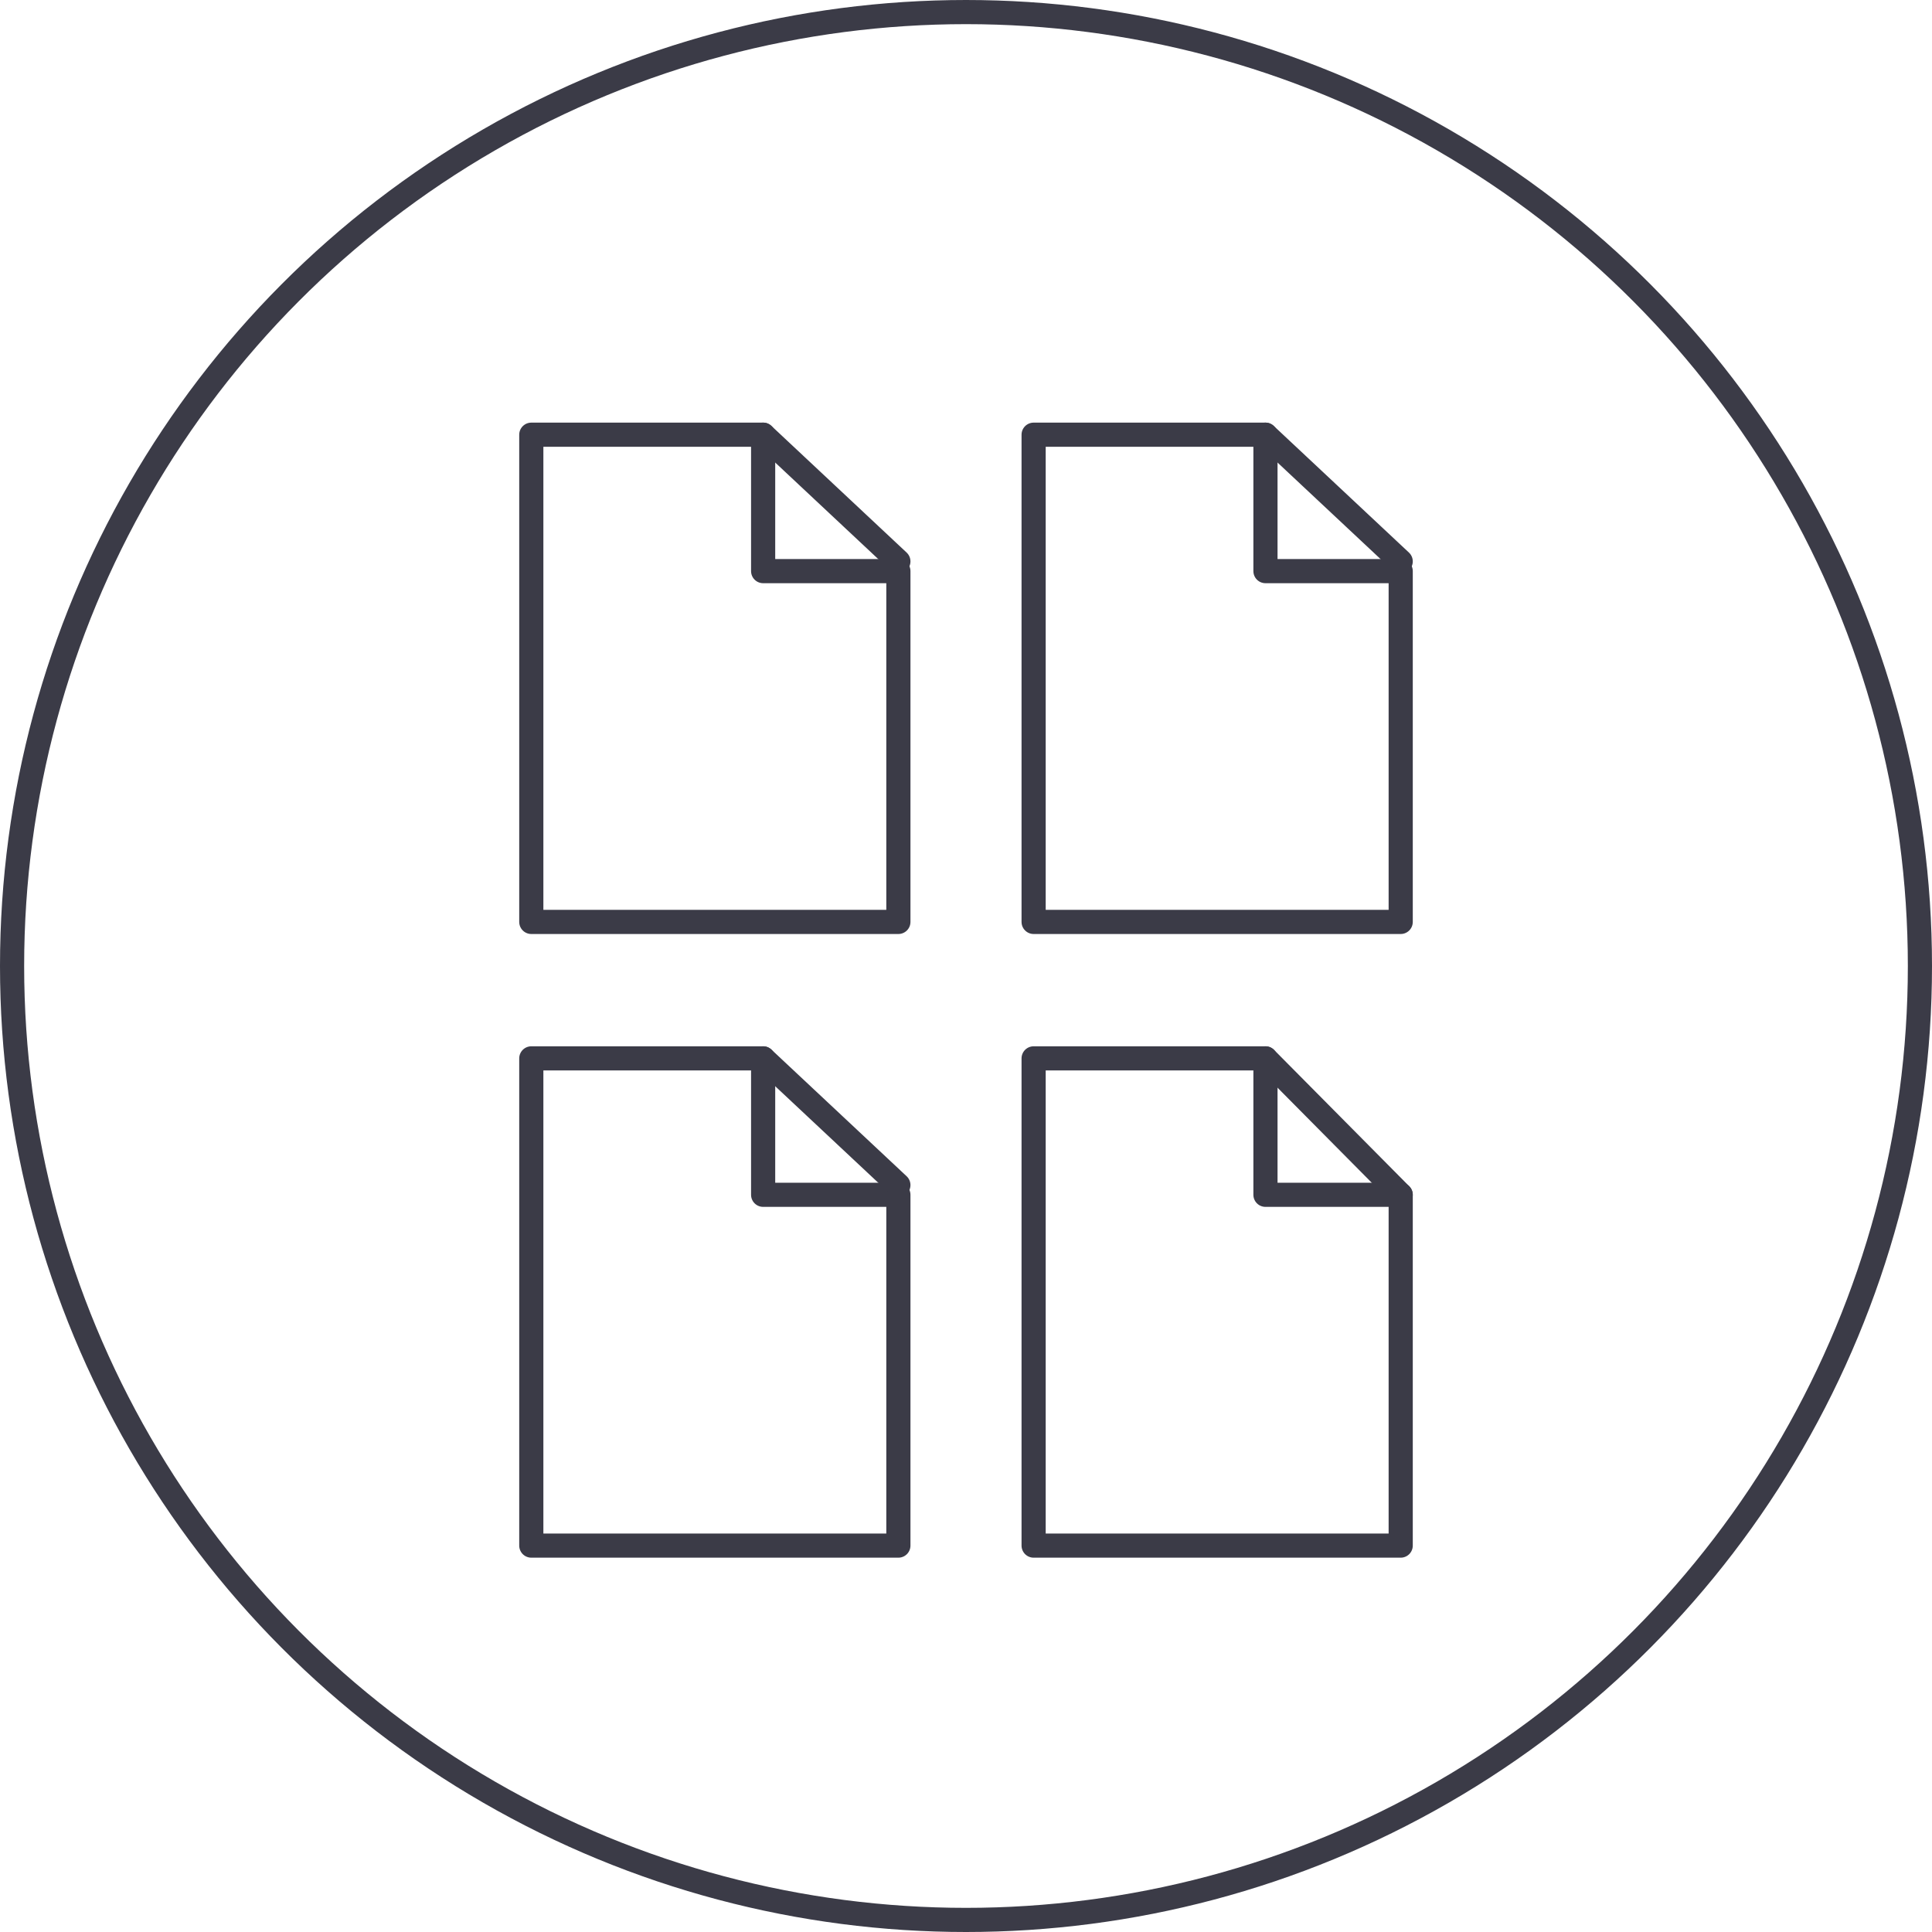
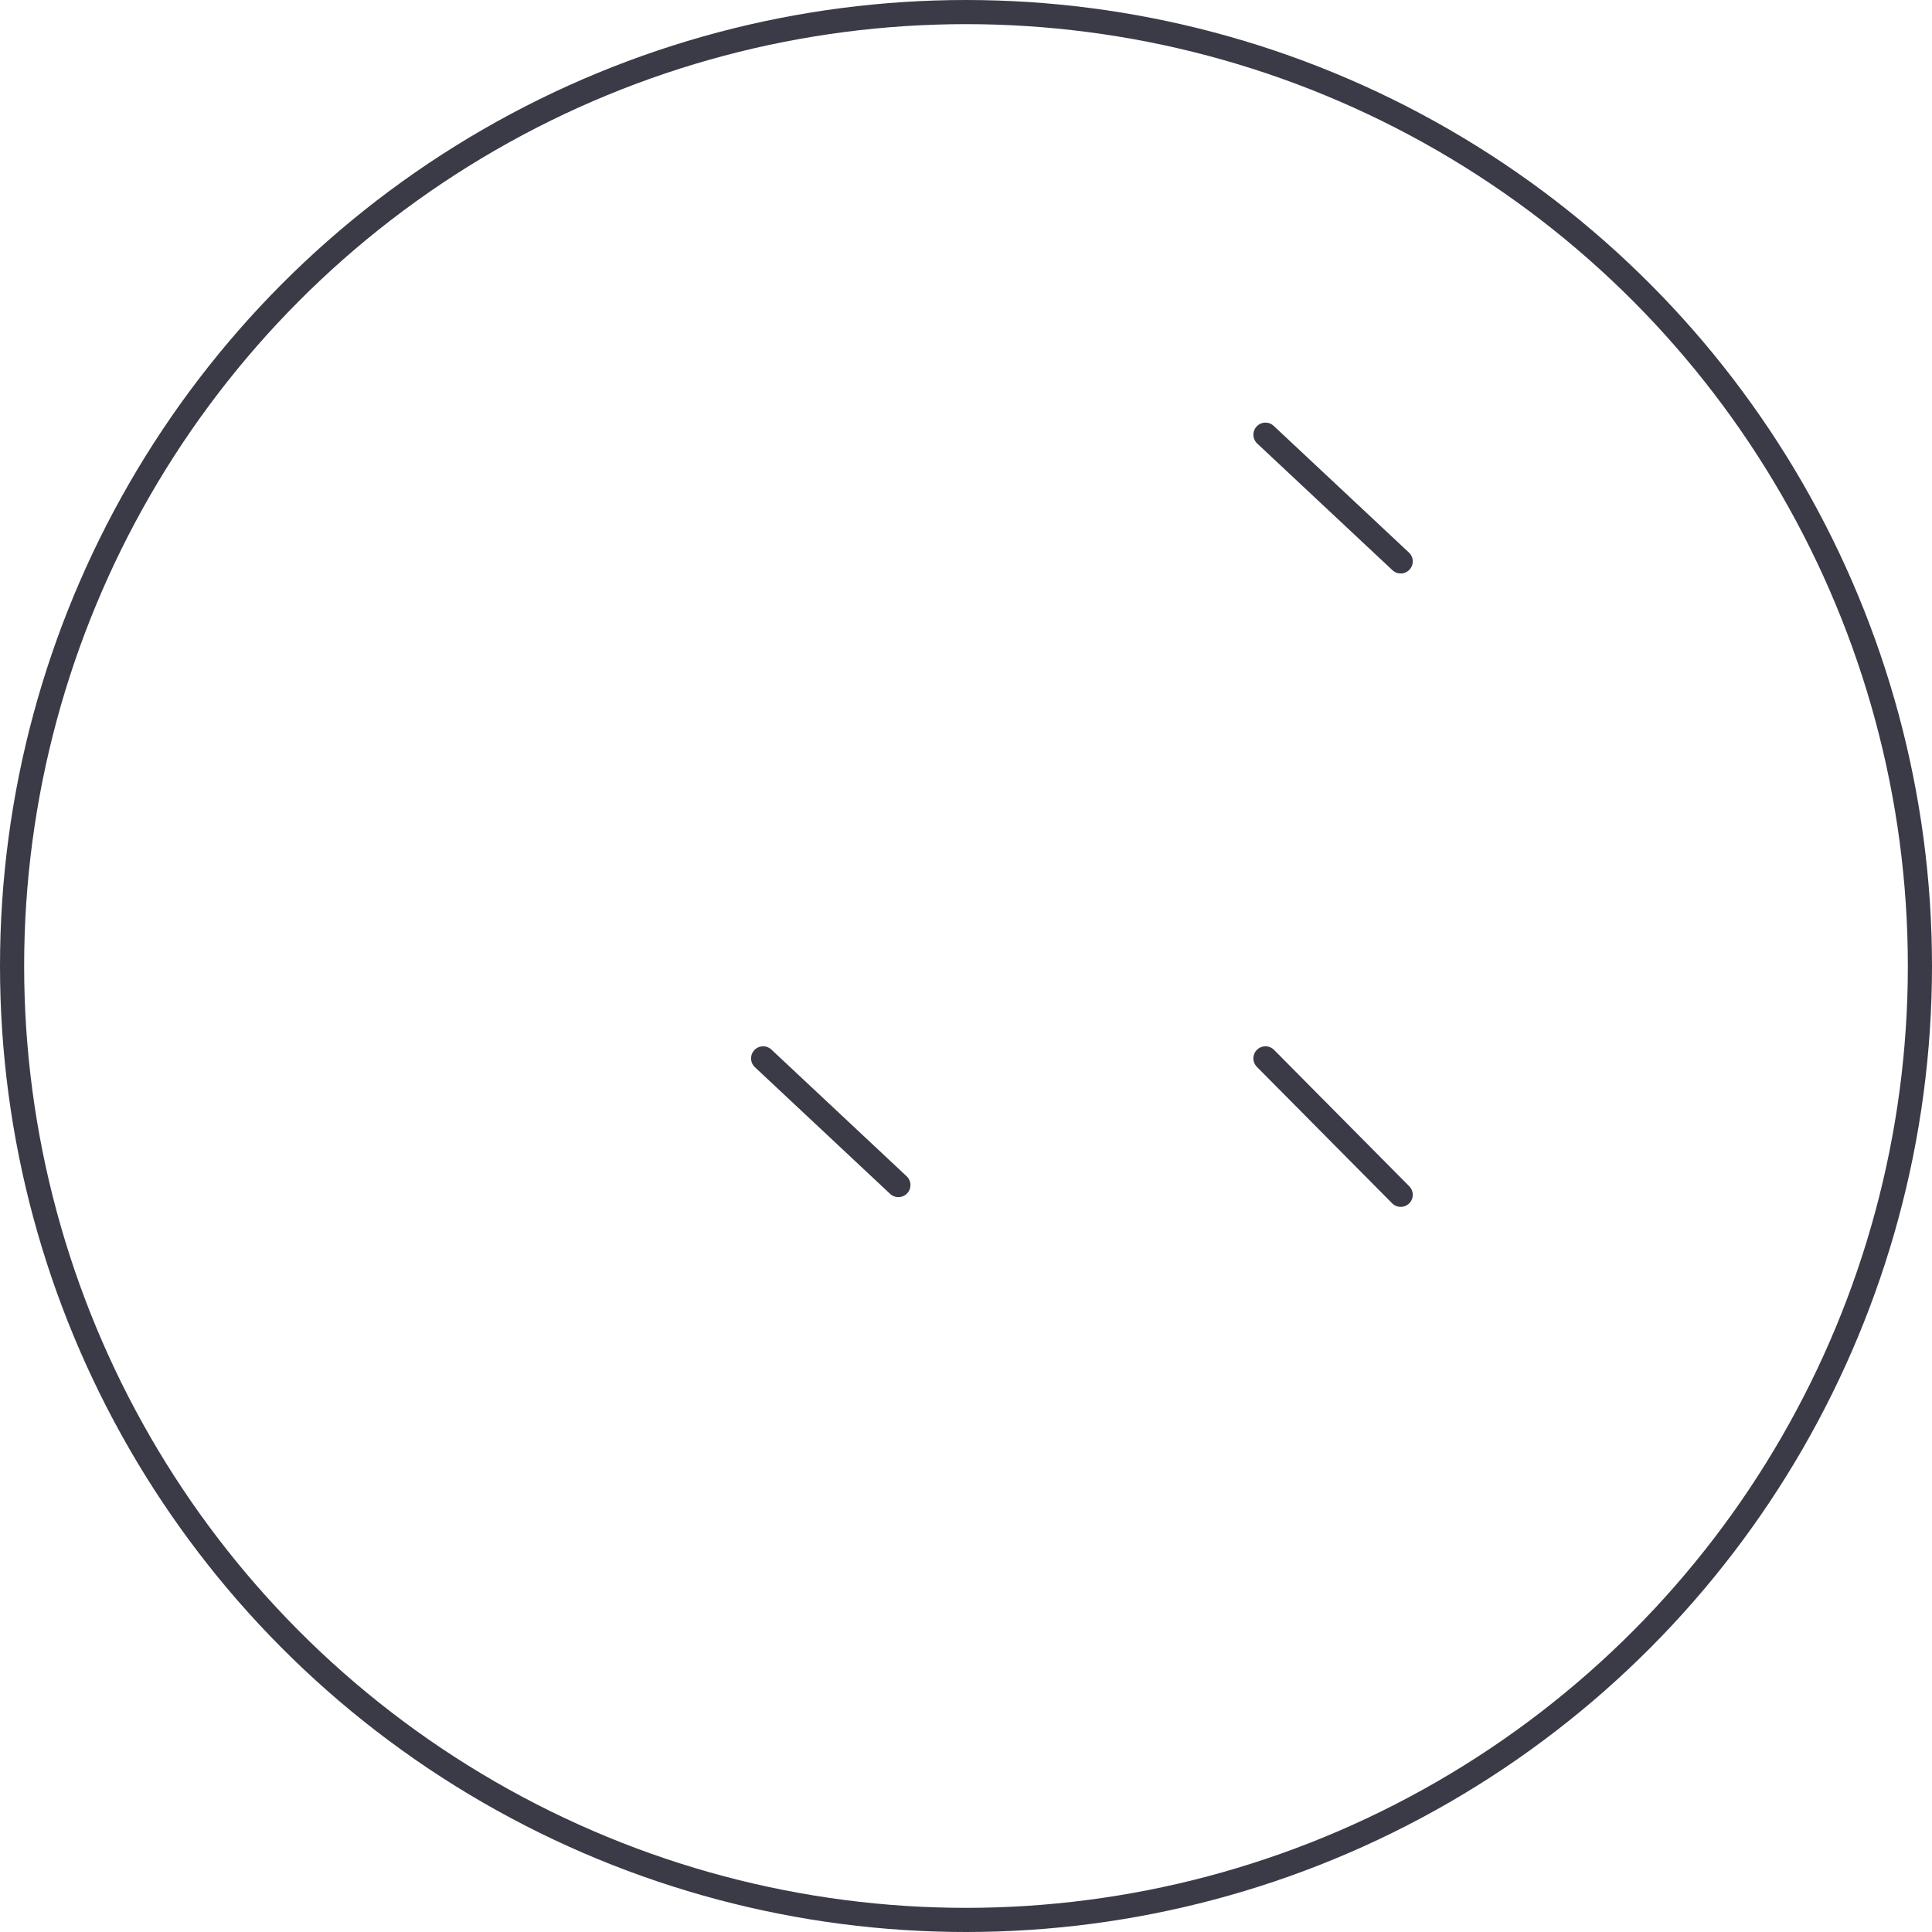
<svg xmlns="http://www.w3.org/2000/svg" width="80px" height="80px" viewBox="0 0 80 80" version="1.1">
  <title>Icons / Illustrative / documents-4</title>
  <desc>Created with Sketch.</desc>
  <g id="Icons-/-Illustrative-/-documents-4" stroke="none" stroke-width="1" fill="none" fill-rule="evenodd">
    <g id="documents-4" stroke="#3B3B47">
      <g id="Icons-/-Illustrative-/-Illustrative-/-Oval">
        <circle id="Oval" cx="40" cy="40" r="39.5" />
      </g>
      <g id="Group" transform="translate(22, 18)" stroke-linecap="round" stroke-linejoin="round">
        <g id="Group-3">
-           <polygon id="Path-3" points="-2.63677968e-17 0 9.6 0 9.6 5.649 15.2 5.649 15.2 20.175 0 20.175" />
-           <line x1="9.6" y1="0" x2="15.2" y2="5.246" id="Path-4" />
-         </g>
+           </g>
        <g id="Group-3-Copy-3" transform="translate(0, 25.825)">
-           <polygon id="Path-3" points="-2.63677968e-17 0 9.6 0 9.6 5.649 15.2 5.649 15.2 20.175 0 20.175" />
          <line x1="9.6" y1="0" x2="15.2" y2="5.246" id="Path-4" />
        </g>
        <g id="Group-3-Copy-2" transform="translate(20.8, 0)">
-           <polygon id="Path-3" points="-2.63677968e-17 0 9.6 0 9.6 5.649 15.2 5.649 15.2 20.175 0 20.175" />
          <line x1="9.6" y1="0" x2="15.2" y2="5.246" id="Path-4" />
        </g>
        <g id="Group-3-Copy-4" transform="translate(20.8, 25.825)">
-           <polygon id="Path-3" points="-2.63677968e-17 0 9.6 0 9.6 5.649 15.2 5.649 15.2 20.175 0 20.175" />
          <line x1="9.6" y1="0" x2="15.2" y2="5.649" id="Path-4" />
        </g>
      </g>
    </g>
  </g>
</svg>